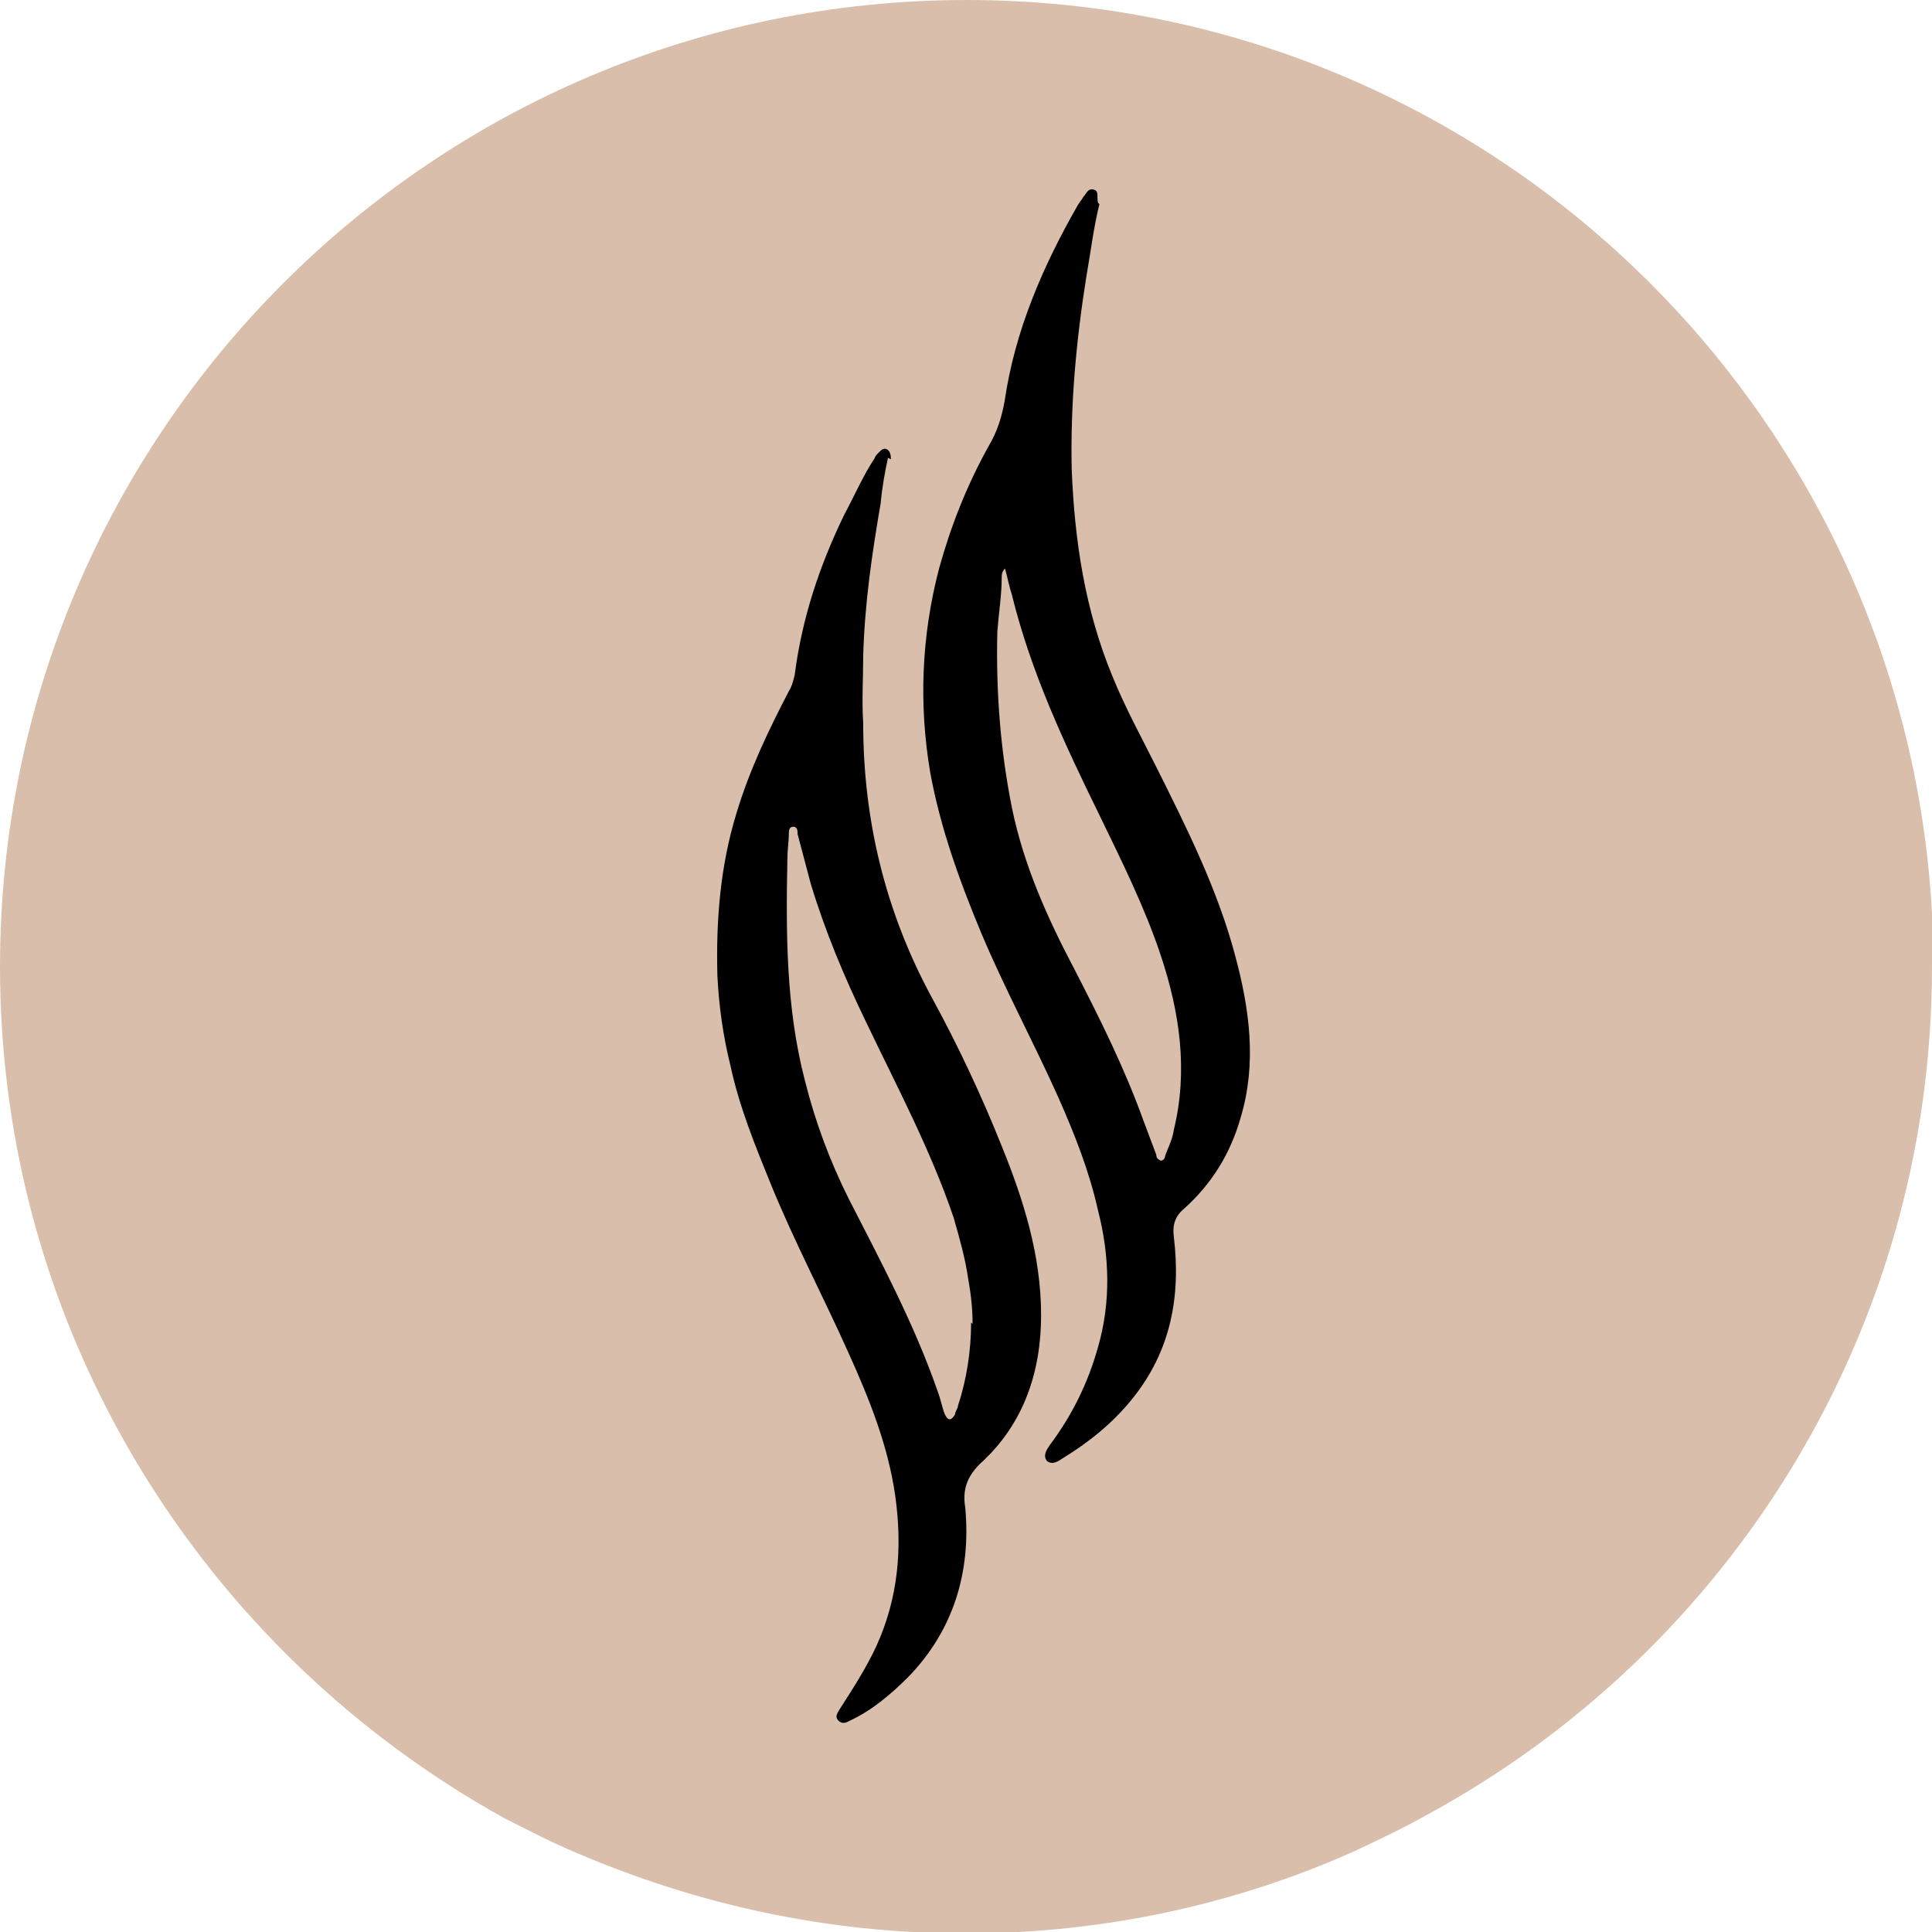
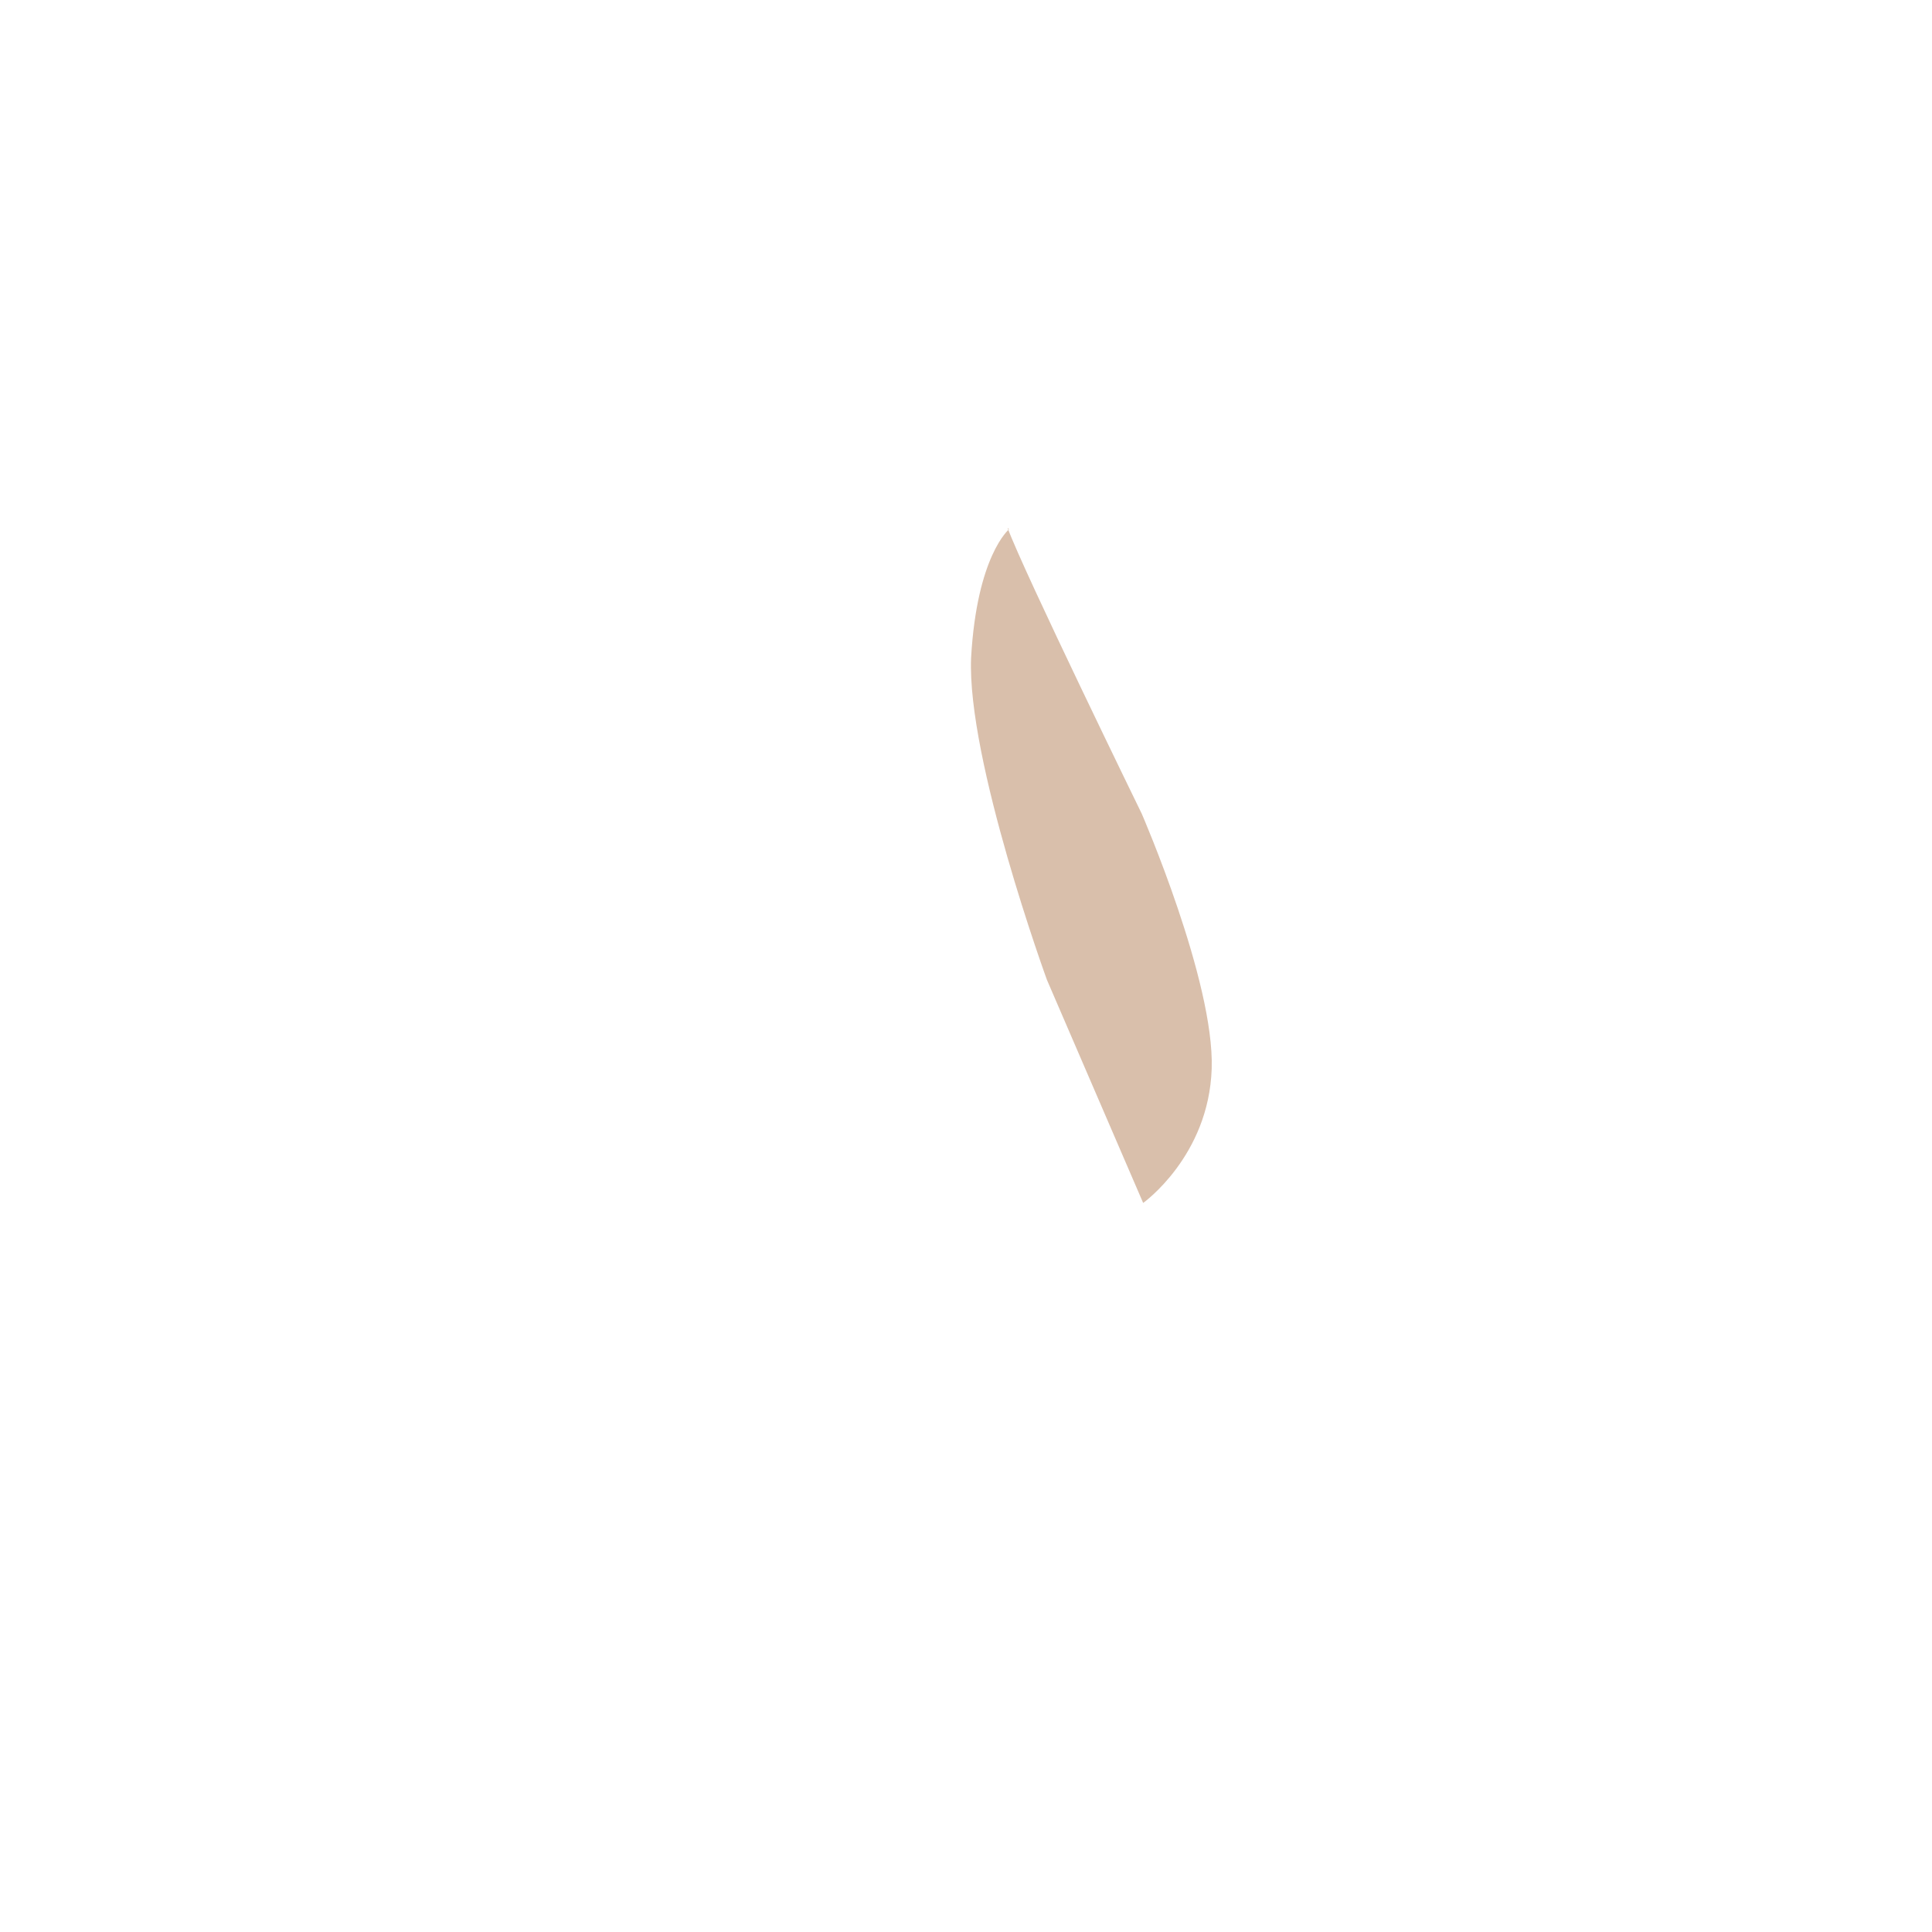
<svg xmlns="http://www.w3.org/2000/svg" viewBox="0 0 132.5 132.5" version="1.1" id="Layer_4_copy">
  <defs>
    <style>
      .st0 {
        fill: #d9bfab;
      }

      .st1 {
        display: none;
      }
    </style>
  </defs>
-   <path d="M132.5,66.3c0,25.1-14,47-34.7,58.2-1.6.9-3.3,1.7-5,2.5-8.1,3.6-17.1,5.6-26.6,5.6s-18.4-2-26.6-5.5c-1.7-.7-3.4-1.6-5-2.4C14,113.3,0,91.4,0,66.3,0,29.7,29.7,0,66.3,0s66.3,29.7,66.3,66.3Z" class="st0" />
  <g>
    <g class="st1">
      <path d="M66.3,132.5C29.7,132.5,0,102.8,0,66.3S29.7,0,66.3,0s66.3,29.7,66.3,66.3-29.7,66.3-66.3,66.3ZM66.3,6.3C33.2,6.3,6.3,33.2,6.3,66.3s26.9,60,60,60,60-26.9,60-60S99.3,6.3,66.3,6.3Z" />
    </g>
    <g>
-       <path d="M55.7,51.7s-3.7,4.1-3,13.7c.7,9.6,9.5,30.4,9.5,30.4l1.7,4.7s4.5-.4,4.6-7.8c0-7.5-2.7-17.6-2.7-17.6,0,0-8.6-17.9-9.9-23.3Z" class="st0" />
      <path d="M69.2,36.3s-2.2,1.8-2.6,8.8c-.3,7,5.2,22.1,5.2,22.1l6.6,15.3s4.5-3.2,4.7-9.2-4.8-17.5-4.8-17.5c0,0-8.1-16.6-9.2-19.6Z" class="st0" />
-       <path d="M60.9,31.4c-.2.9-.4,2-.5,3.1-.6,3.5-1.1,6.9-1.2,10.5,0,1.5-.1,3.1,0,4.6,0,6.6,1.5,12.9,4.7,18.8,1.8,3.3,3.4,6.7,4.8,10.2,1.5,3.7,2.7,7.5,2.7,11.6,0,3.9-1.2,7.5-4.2,10.2-.9.9-1.2,1.8-1,3,.4,4.4-.8,8.4-3.9,11.6-1.2,1.2-2.5,2.3-4,3-.2.1-.5.3-.8,0-.3-.3,0-.6.1-.8.9-1.4,1.8-2.8,2.5-4.3,1.5-3.3,1.8-6.7,1.3-10.3-.5-3.5-1.8-6.7-3.2-9.8-1.7-3.8-3.7-7.6-5.3-11.5-1.1-2.7-2.2-5.4-2.8-8.2-.5-2-.8-4.1-.9-6.2-.1-3.8.2-7.5,1.3-11.1.9-3,2.2-5.7,3.6-8.4.2-.3.3-.7.4-1.1.5-3.9,1.7-7.5,3.4-11,.7-1.3,1.3-2.7,2.1-3.9,0-.1.2-.3.3-.4.1-.1.3-.3.5-.2.2.1.3.3.3.7ZM66.7,90.8c0-1-.1-2-.3-3.1-.2-1.4-.6-2.8-1-4.2-1.6-4.7-3.9-9-6-13.4-1.5-3.1-2.8-6.2-3.8-9.5-.3-1.1-.6-2.3-.9-3.4,0-.2,0-.5-.3-.5-.3,0-.3.3-.3.5,0,.5-.1,1.1-.1,1.7-.1,5.1-.1,10.2,1.2,15.2.7,2.8,1.7,5.5,3,8.1,2.2,4.3,4.5,8.6,6.1,13.2.2.5.3,1.1.5,1.6.2.4.4.5.7,0,0-.2.2-.4.2-.6.6-1.8.9-3.8.9-5.7Z" />
-       <path d="M75.4,14c-.4,1.6-.6,3.3-.9,5-.7,4.4-1.1,8.8-1,13.2.2,4.9.9,9.6,2.8,14.2.9,2.2,2,4.2,3,6.2,2.1,4.2,4.2,8.4,5.4,12.9,1,3.7,1.5,7.4.4,11.1-.7,2.5-2,4.6-3.9,6.3-.6.5-.8,1.1-.7,1.9.5,4.1-.2,7.9-2.9,11.2-1.3,1.6-2.9,2.9-4.7,4-.3.2-.7.5-1.1.2-.3-.4,0-.8.2-1.1,1.5-2,2.6-4.2,3.3-6.7.9-3.1.8-6.3,0-9.4-.6-2.7-1.6-5.2-2.7-7.7-1.7-3.8-3.7-7.5-5.3-11.3-1.5-3.6-2.8-7.2-3.5-11-.8-4.7-.6-9.4.6-14,.8-2.9,1.9-5.7,3.4-8.4.6-1,.9-2,1.1-3.1.7-4.8,2.6-9.2,5-13.4.1-.2.3-.4.4-.6.2-.2.3-.6.7-.5.4.1.2.5.3.9ZM69,38.9c-.3.3-.3.5-.3.7,0,1.2-.2,2.4-.3,3.7-.1,4.1.2,8.1,1,12.1.8,3.9,2.4,7.5,4.3,11.1,1.7,3.3,3.4,6.7,4.7,10.3.3.8.6,1.6.9,2.4,0,.2.1.3.3.4.2,0,.3-.2.3-.3.2-.6.5-1.1.6-1.8,1-4.1.4-8.1-.9-12-1.1-3.3-2.7-6.5-4.2-9.6-2.4-4.9-4.7-9.8-6-15.1-.2-.6-.3-1.2-.5-1.9Z" />
    </g>
  </g>
</svg>